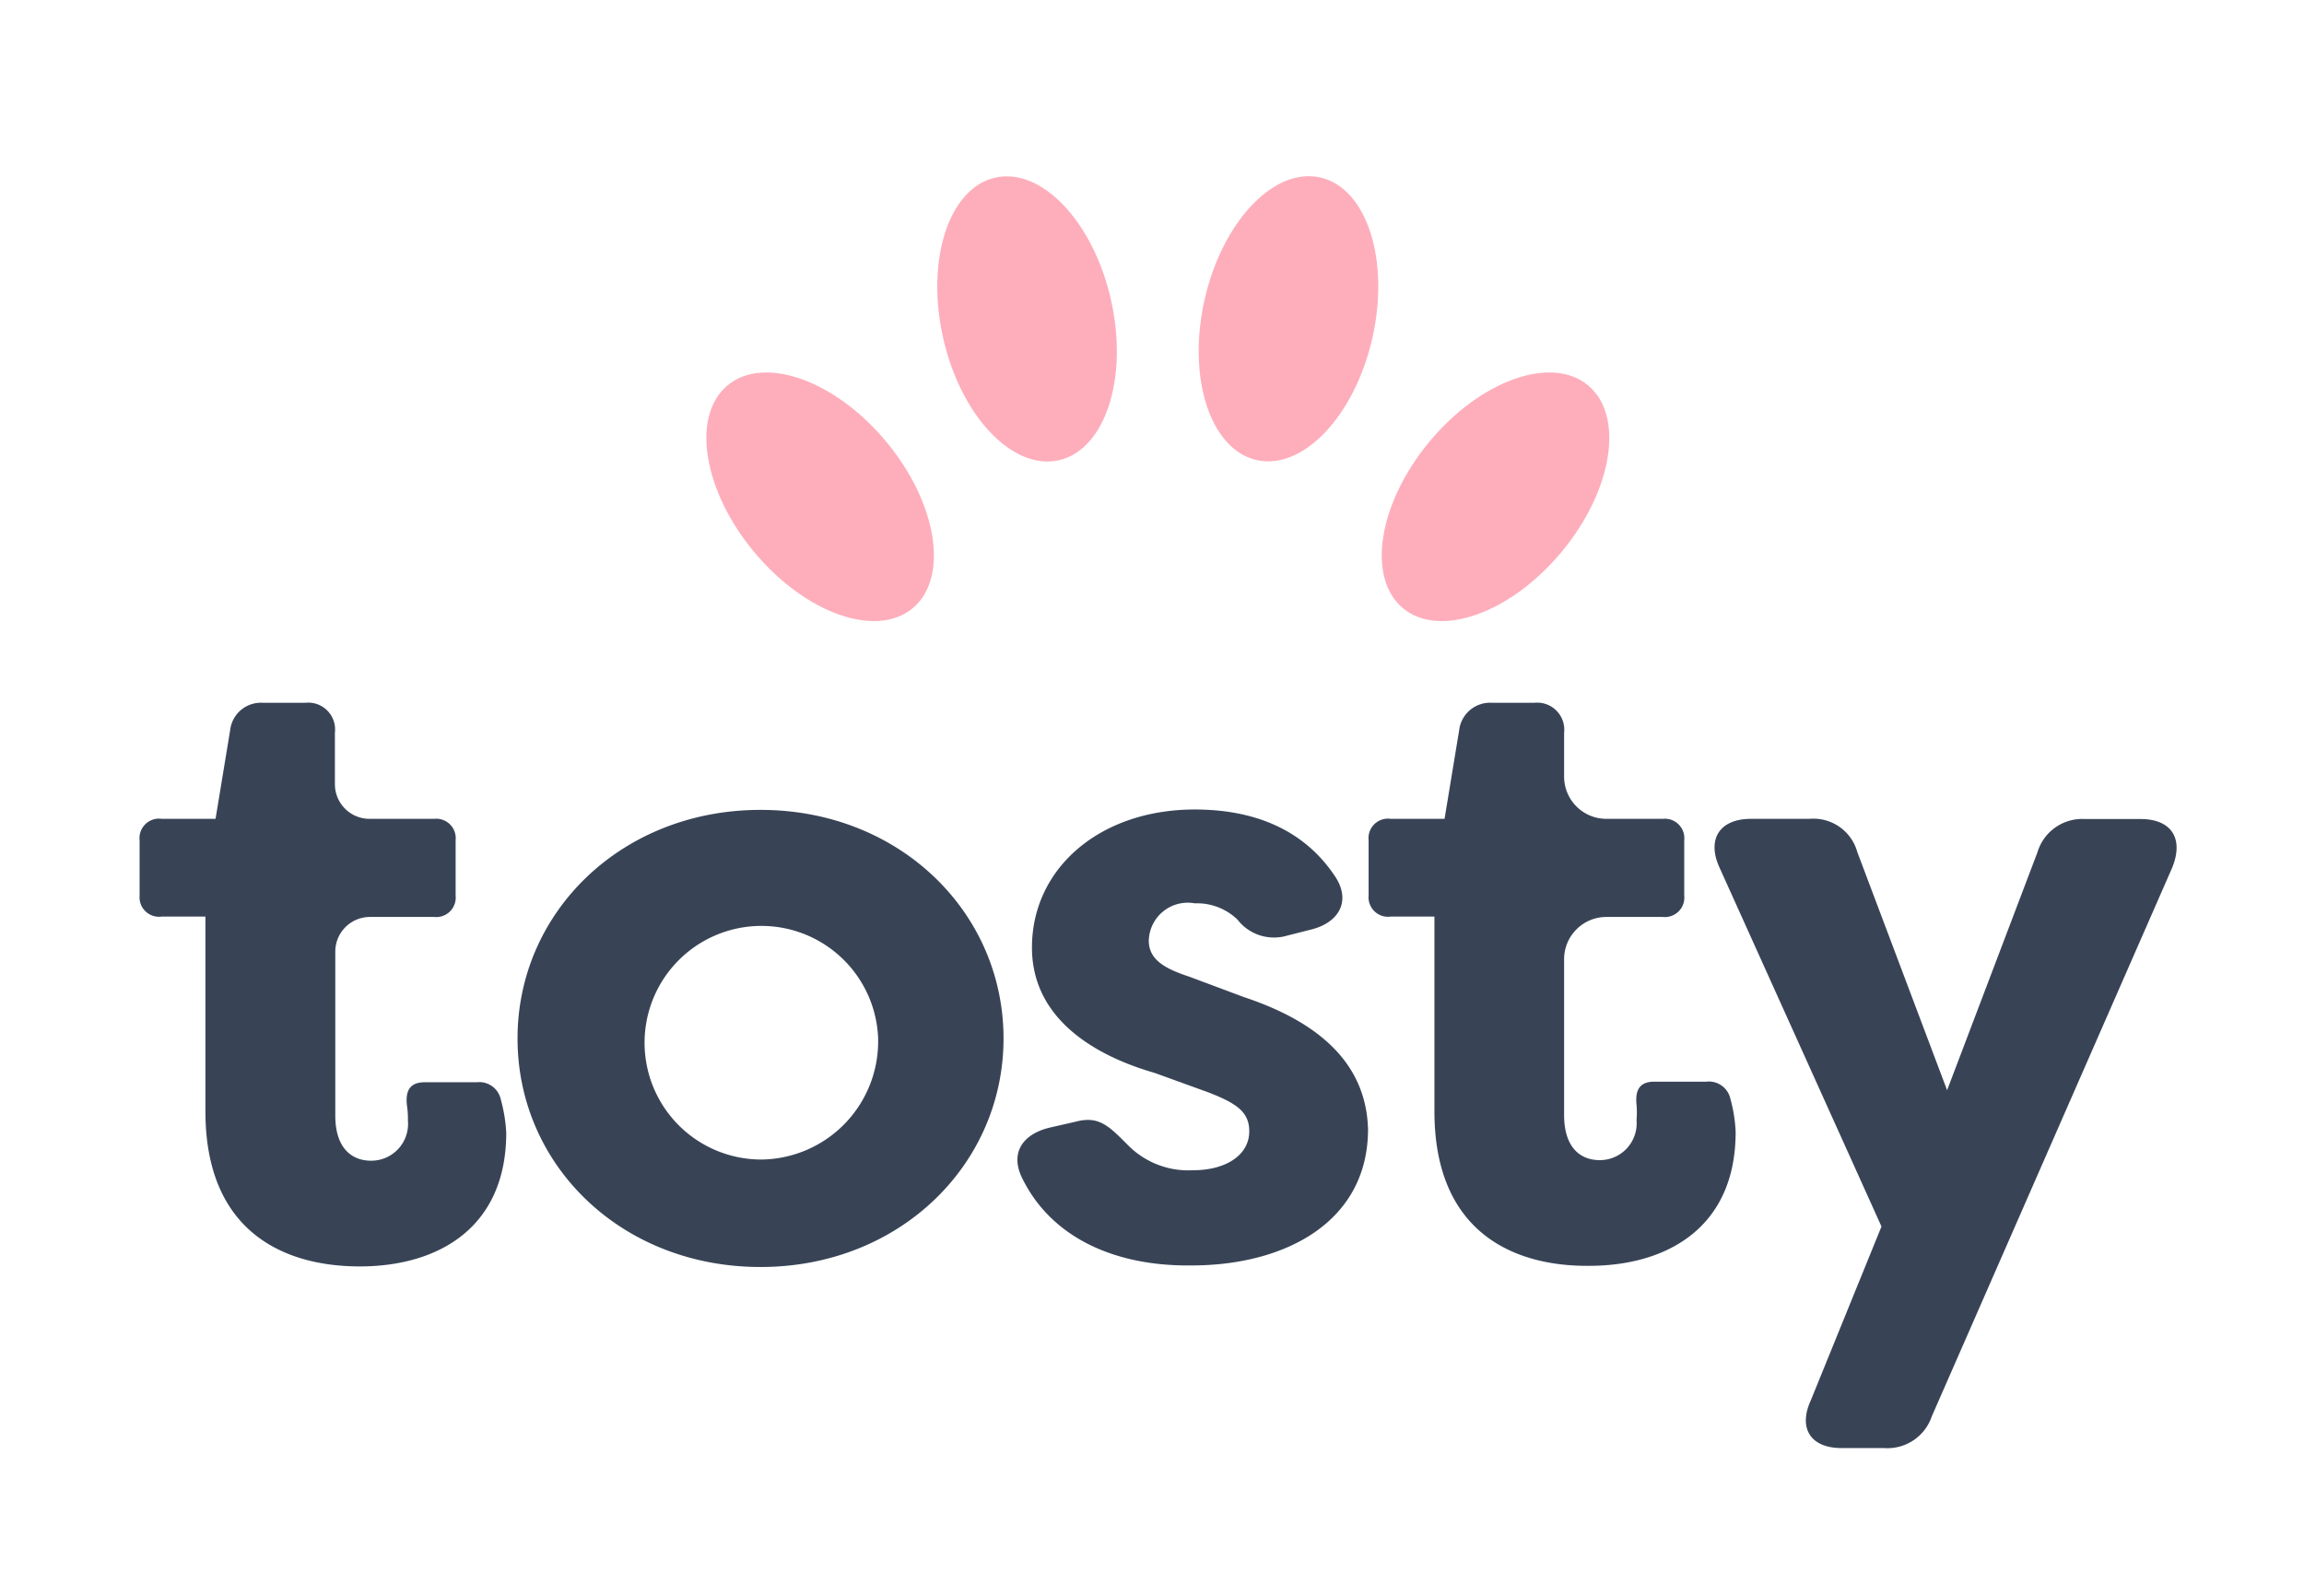
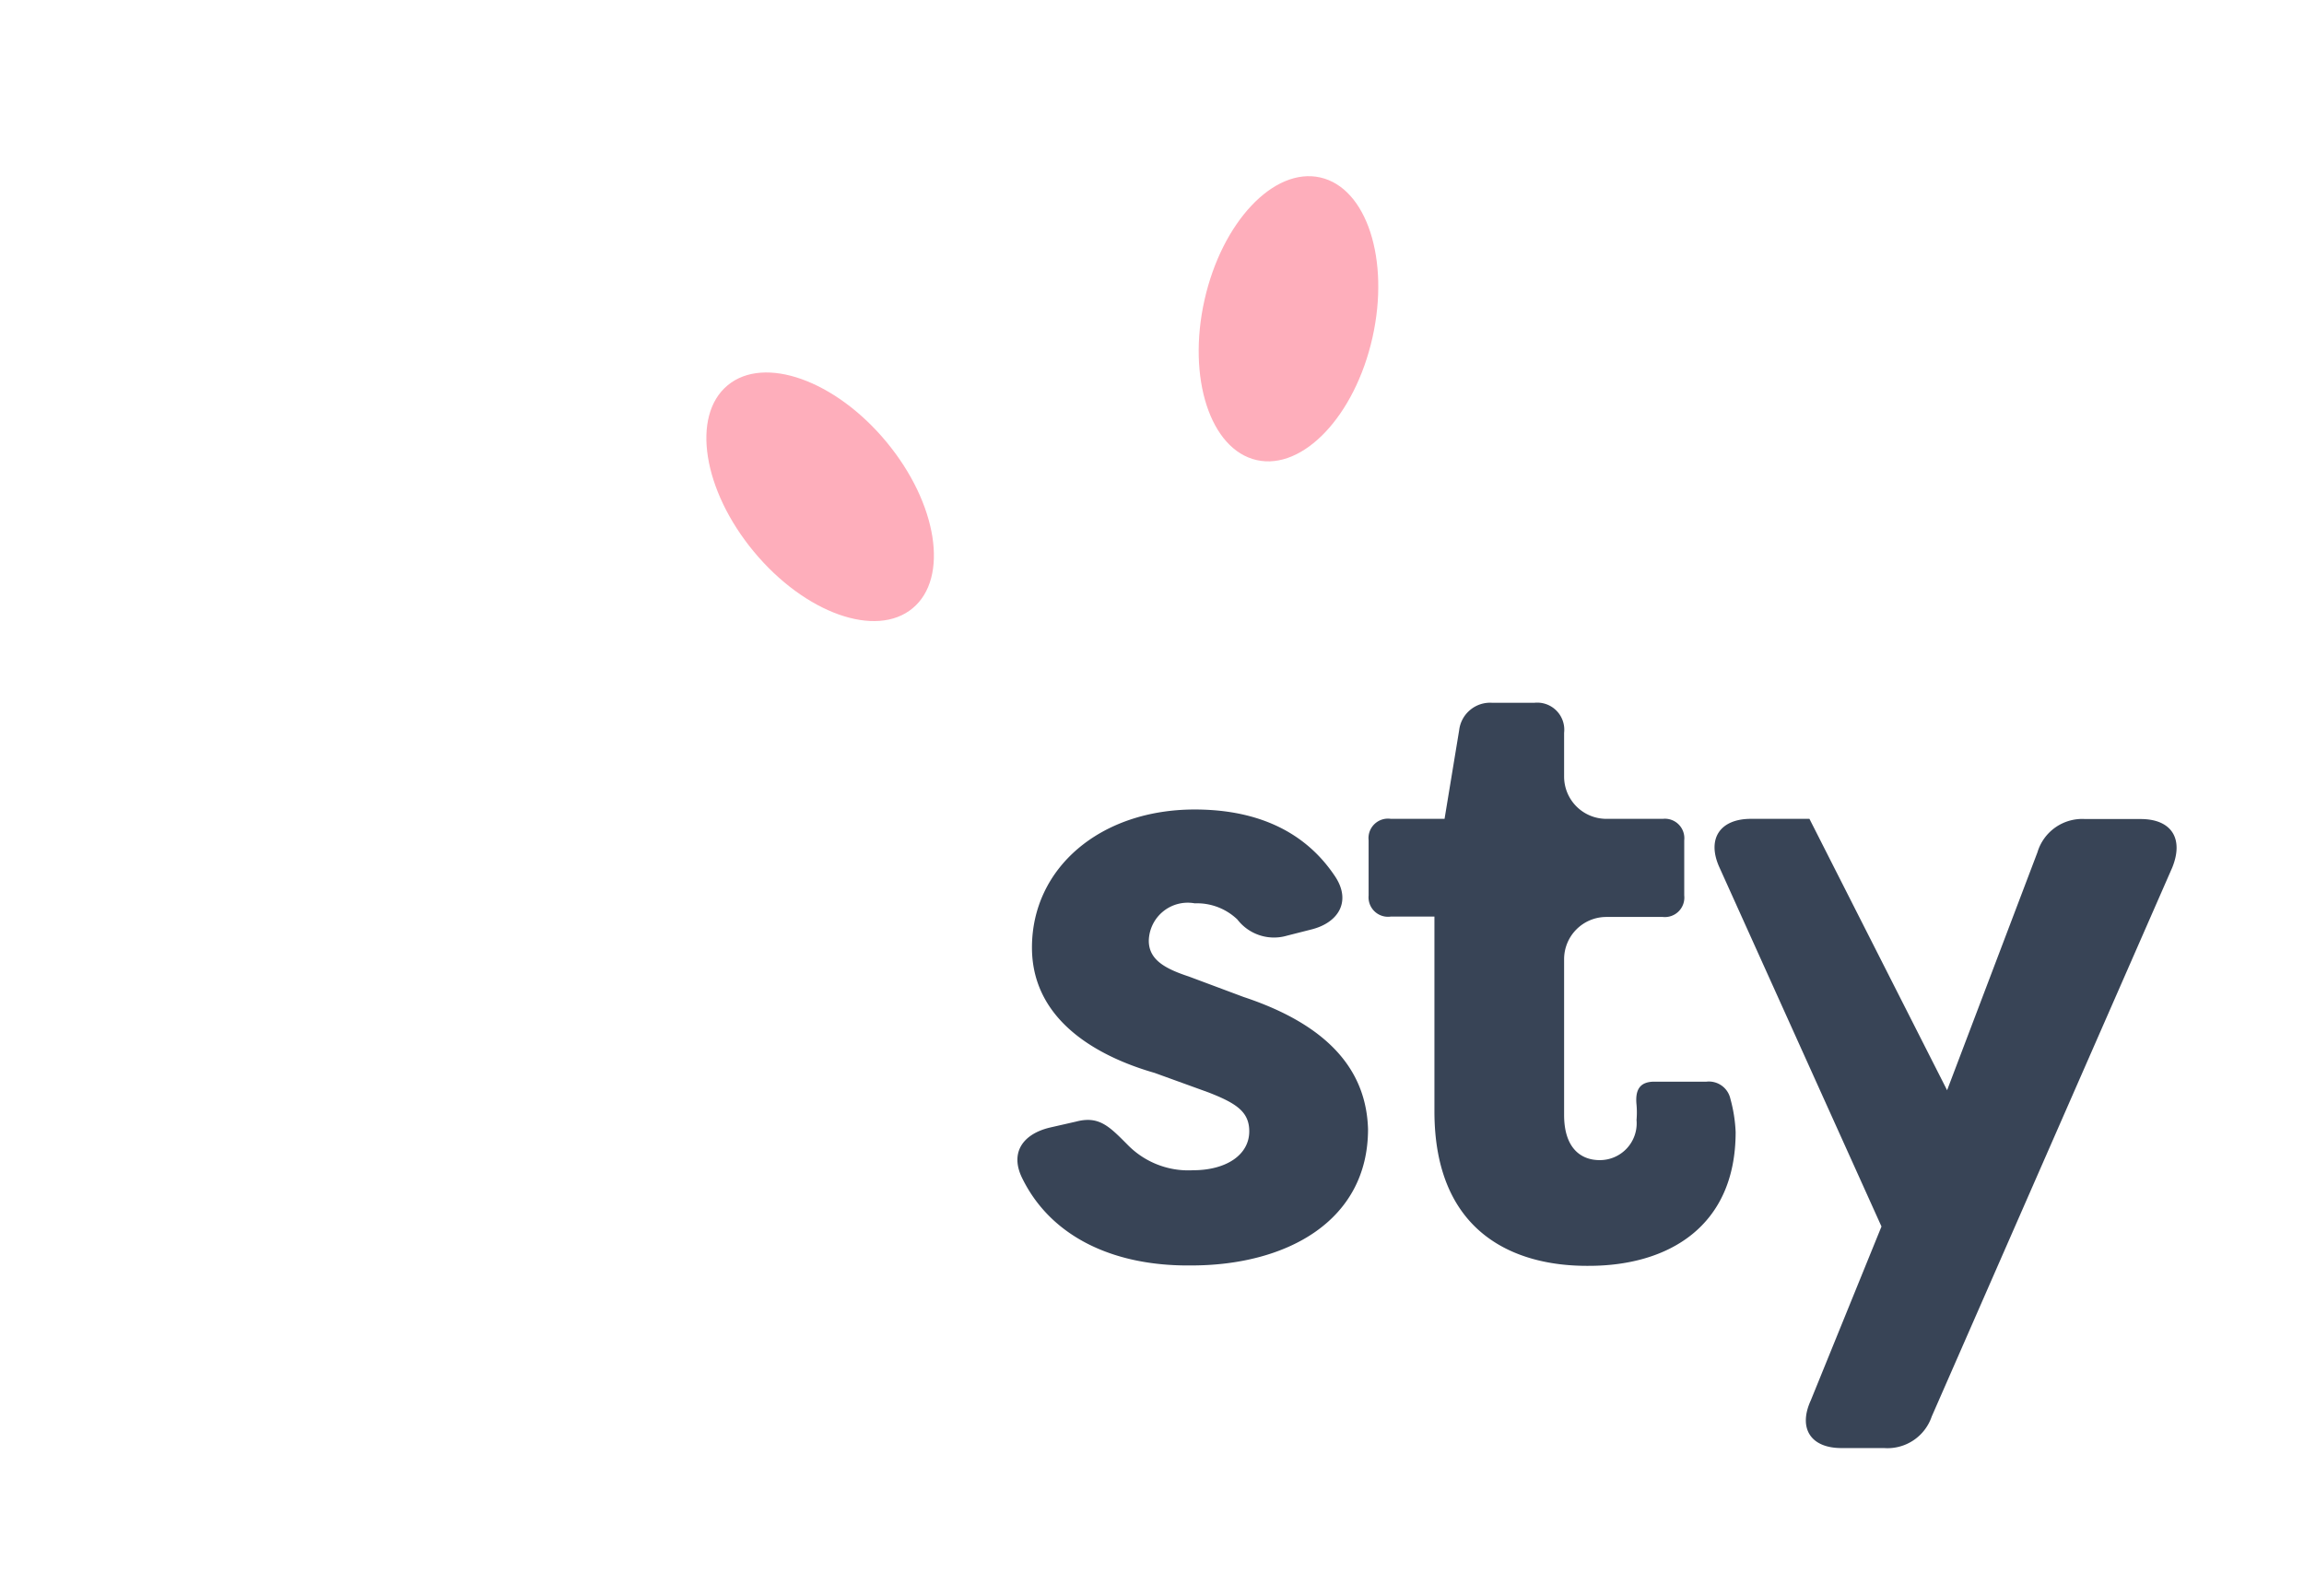
<svg xmlns="http://www.w3.org/2000/svg" id="Layer_1" data-name="Layer 1" viewBox="0 0 118.33 82">
  <defs>
    <style>.cls-1{fill:#384456;}.cls-2{fill:#feaebb;}</style>
  </defs>
  <title>tosty-logo</title>
-   <path class="cls-1" d="M10.55,57.08v-10H8.31A1,1,0,0,1,7.17,46V43.16a1,1,0,0,1,1.14-1.1h2.76l.75-4.55a1.59,1.59,0,0,1,1.7-1.41h2.15a1.38,1.38,0,0,1,1.53,1.54v2.64A1.78,1.78,0,0,0,19,42.06h3.3a1,1,0,0,1,1.1,1.1V46a1,1,0,0,1-1.1,1.1H19a1.78,1.78,0,0,0-1.78,1.77V57.3c0,1.67.84,2.32,1.84,2.32a1.89,1.89,0,0,0,1.89-2.06,4.53,4.53,0,0,0-.05-.78c-.09-.79.18-1.19.92-1.19h2.67a1.13,1.13,0,0,1,1.23.88A8.06,8.06,0,0,1,26,58.18c0,4.86-3.46,6.87-7.53,6.87C14.62,65.05,10.55,63.3,10.55,57.08Z" />
-   <path class="cls-1" d="M26.58,53.34c0-6.48,5.34-11.74,12.48-11.74s12.48,5.26,12.48,11.74S46.2,65.08,39.06,65.08,26.58,59.86,26.58,53.34Zm18.52,0a6,6,0,1,0-6,6.22A6.07,6.07,0,0,0,45.1,53.38Z" />
  <path class="cls-1" d="M52.51,60.54c-.66-1.31,0-2.28,1.4-2.62l1.36-.31c1.18-.31,1.71.26,2.63,1.18a4.36,4.36,0,0,0,3.37,1.32c1.71,0,2.89-.79,2.89-2,0-1-.66-1.44-2.1-2l-2.76-1C57,54.45,53,52.75,53,48.67s3.5-7.09,8.36-7.09c2.89,0,5.52.92,7.19,3.41.87,1.28.22,2.41-1.23,2.76l-1.22.31a2.37,2.37,0,0,1-2.55-.83,3,3,0,0,0-2.19-.83A2,2,0,0,0,59,48.32c0,1,.88,1.45,2.06,1.84l2.81,1.05c4.64,1.54,6.31,4,6.39,6.79,0,4.73-4.2,7-9.07,7C57.24,65.05,54,63.56,52.51,60.54Z" />
  <path class="cls-1" d="M73.67,57.08v-10H71.43A1,1,0,0,1,70.29,46V43.16a1,1,0,0,1,1.14-1.1h2.76l.75-4.55a1.6,1.6,0,0,1,1.71-1.41h2.14a1.39,1.39,0,0,1,1.54,1.54v2.25a2.17,2.17,0,0,0,2.17,2.17h2.9a1,1,0,0,1,1.1,1.1V46a1,1,0,0,1-1.1,1.1H82.5a2.17,2.17,0,0,0-2.17,2.17v8c0,1.67.83,2.32,1.83,2.32a1.89,1.89,0,0,0,1.89-2.06,4.53,4.53,0,0,0,0-.78c-.08-.79.18-1.19.92-1.19h2.67a1.13,1.13,0,0,1,1.23.88,7.58,7.58,0,0,1,.27,1.71c0,4.86-3.47,6.87-7.54,6.87C77.74,65.05,73.67,63.3,73.67,57.08Z" />
-   <path class="cls-1" d="M93,71.93,96.63,63,88.31,44.56c-.66-1.45,0-2.5,1.62-2.5h3a2.34,2.34,0,0,1,2.46,1.71L100,56l4.64-12.22a2.4,2.4,0,0,1,2.45-1.71h2.85c1.58,0,2.23,1,1.62,2.5L99.21,72.76a2.4,2.4,0,0,1-2.45,1.62H94.57C93,74.38,92.34,73.37,93,71.93Z" />
-   <ellipse class="cls-2" cx="52.75" cy="16.38" rx="4.42" ry="7.44" transform="translate(-2.31 11.97) rotate(-12.67)" />
+   <path class="cls-1" d="M93,71.93,96.63,63,88.31,44.56c-.66-1.45,0-2.5,1.62-2.5h3L100,56l4.64-12.22a2.4,2.4,0,0,1,2.45-1.71h2.85c1.58,0,2.23,1,1.62,2.5L99.21,72.76a2.4,2.4,0,0,1-2.45,1.62H94.57C93,74.38,92.34,73.37,93,71.93Z" />
  <ellipse class="cls-2" cx="42.12" cy="25.52" rx="4.42" ry="7.44" transform="translate(-6.59 32.77) rotate(-39.68)" />
  <ellipse class="cls-2" cx="66.17" cy="16.38" rx="7.44" ry="4.42" transform="translate(35.68 77.34) rotate(-77.33)" />
-   <ellipse class="cls-2" cx="76.8" cy="25.52" rx="7.44" ry="4.42" transform="translate(8.13 68.33) rotate(-50.32)" />
</svg>